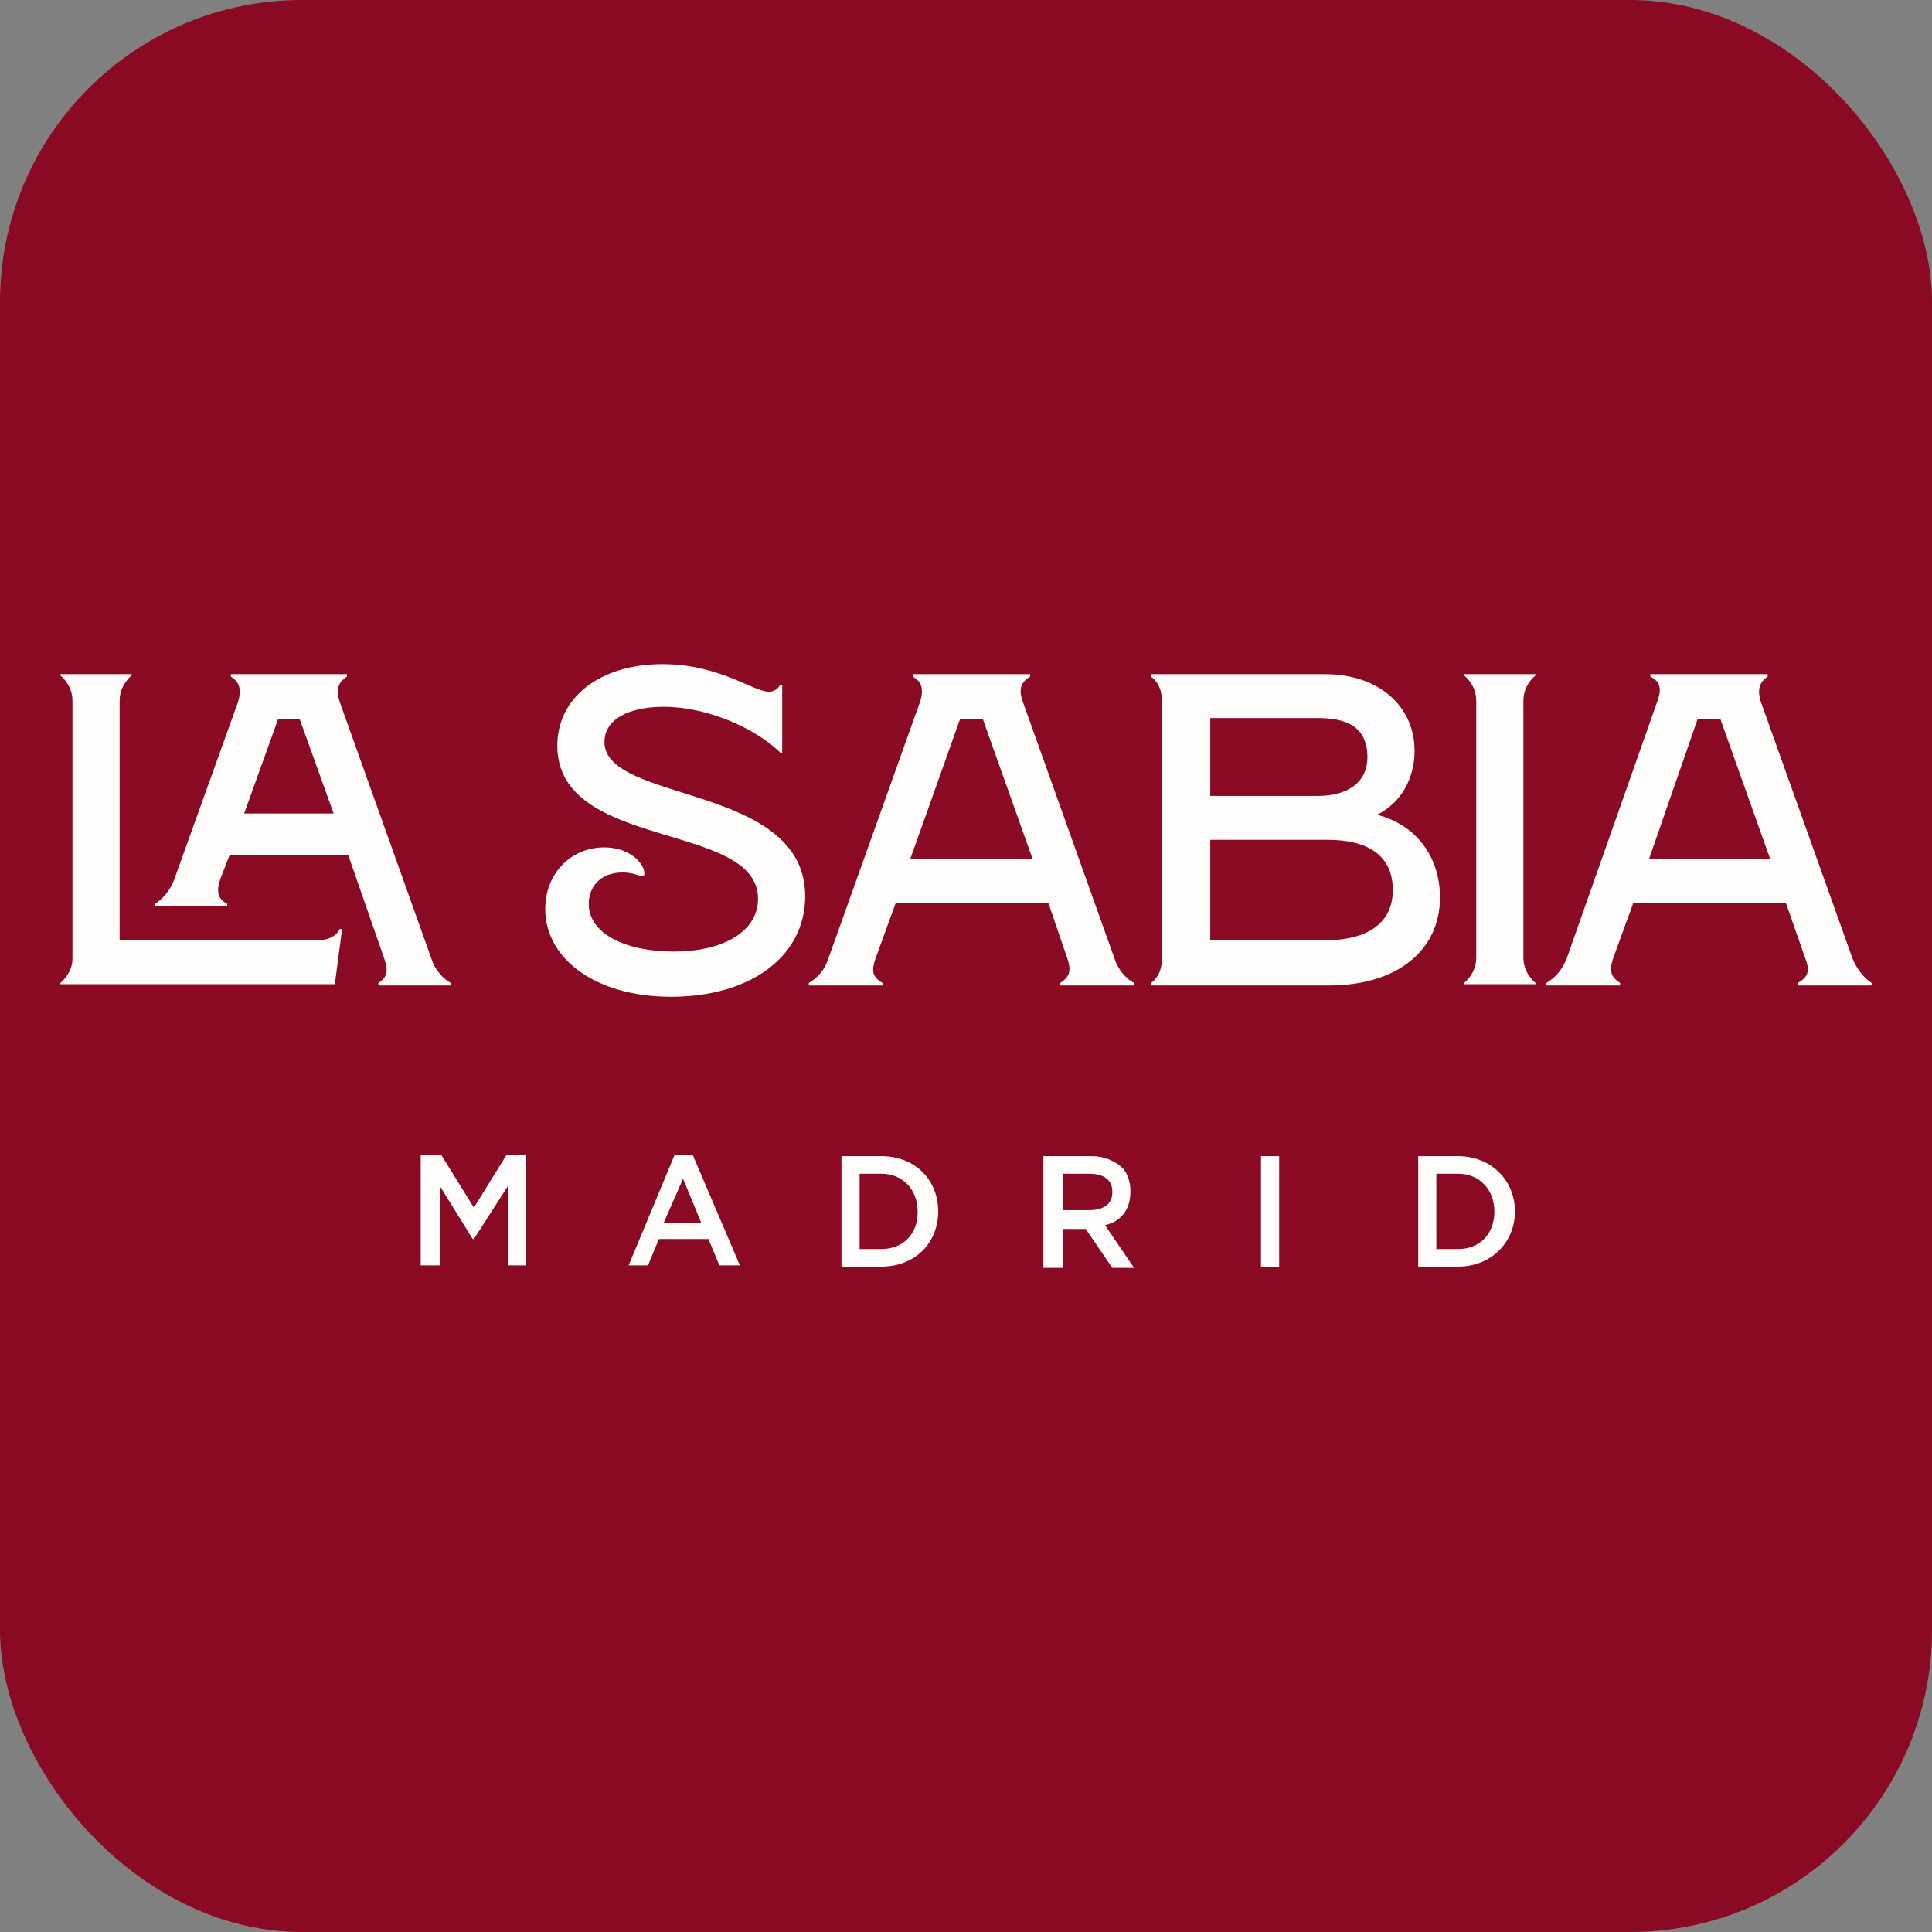
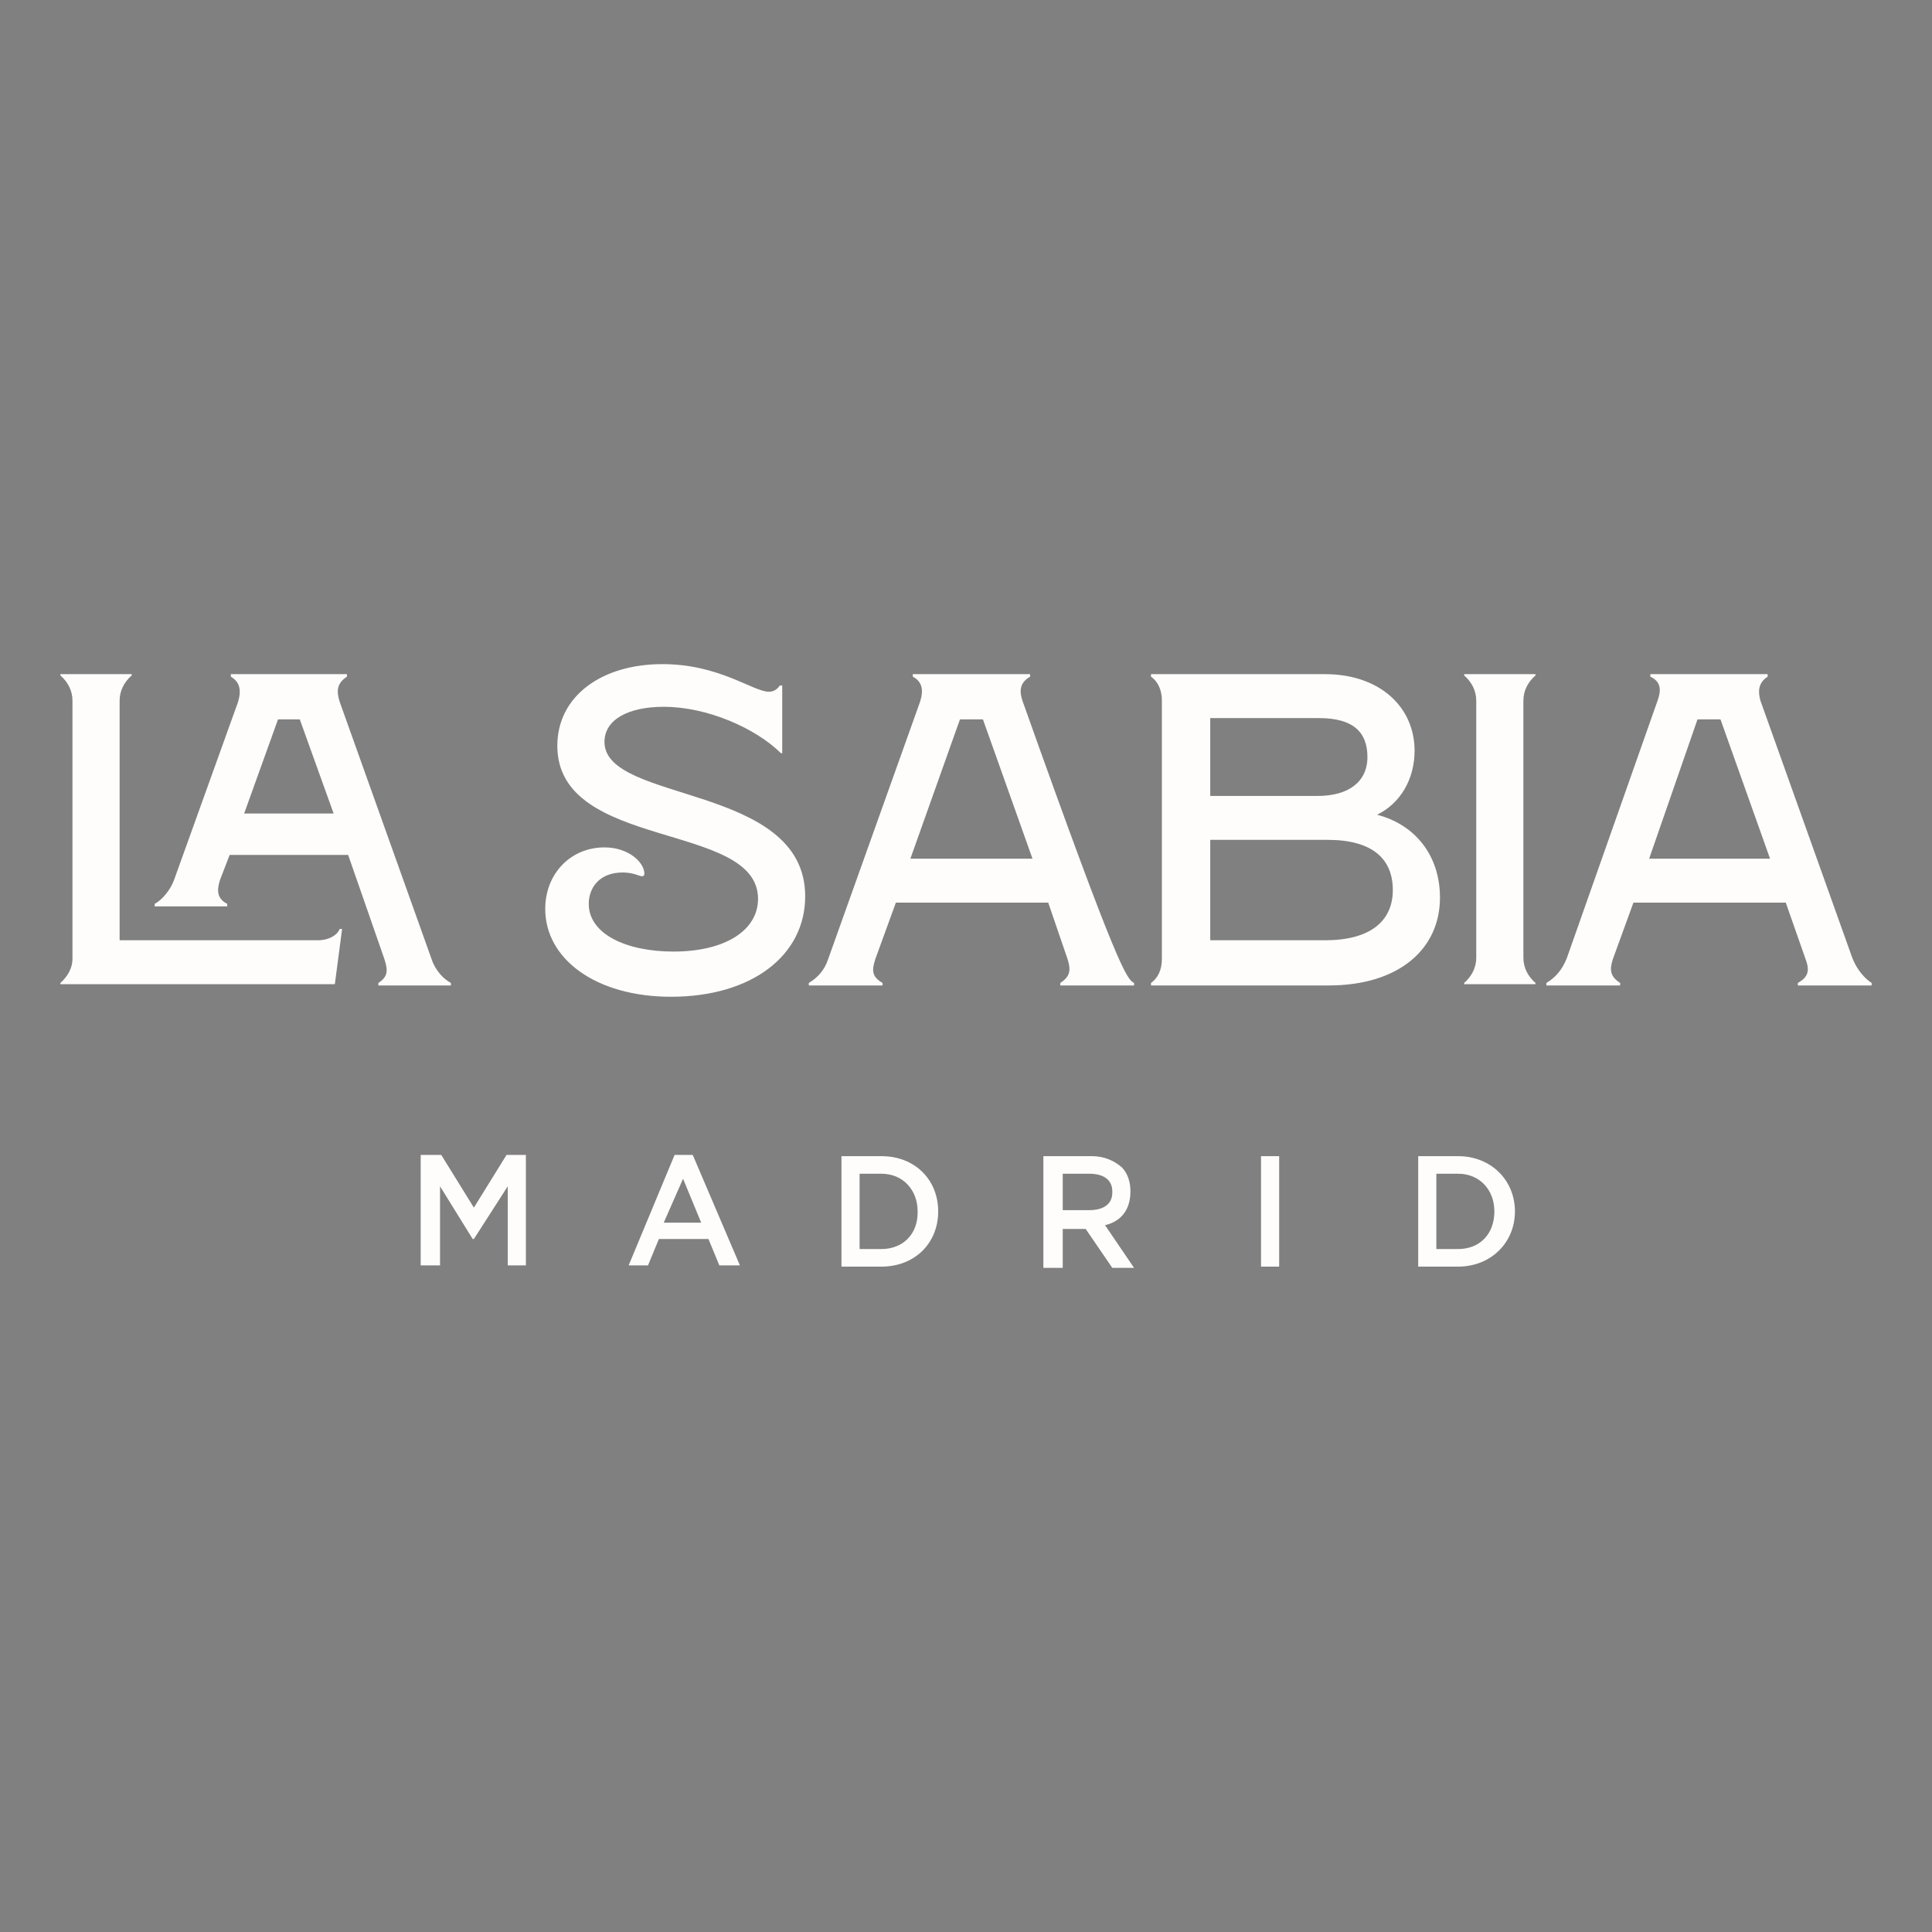
<svg xmlns="http://www.w3.org/2000/svg" width="256" height="256" viewBox="0 0 256 256" fill="none">
  <rect x="0" y="0" width="256" height="256" fill="#808080" stroke="none" />
-   <rect width="256" height="256" rx="40" fill="#8A0923" />
-   <path d="M55.744 153.031H58.467L62.793 160.017L67.119 153.031H69.682V167.667H67.279V157.189L62.793 164.175H62.633L58.307 157.189V167.667H55.744V153.031ZM89.389 153.031H91.792L98.04 167.667H95.316L93.874 164.175H87.306L85.864 167.667H83.3L89.389 153.031ZM92.913 162.013L90.51 156.191L87.947 162.013H92.913ZM111.498 153.197H116.785C121.271 153.197 124.315 156.358 124.315 160.516C124.315 164.674 121.271 167.834 116.785 167.834H111.498V153.197ZM113.901 155.526V165.505H116.785C119.669 165.505 121.591 163.509 121.591 160.682V160.516C121.591 157.688 119.669 155.526 116.785 155.526H113.901ZM138.254 153.197H144.662C146.425 153.197 147.706 153.863 148.668 154.694C149.469 155.526 149.789 156.69 149.789 157.855C149.789 160.349 148.507 161.846 146.425 162.345L150.27 168H147.386L143.861 162.844H140.817V168H138.254V153.197ZM144.342 160.349C146.264 160.349 147.386 159.518 147.386 158.021V157.855C147.386 156.358 146.264 155.526 144.342 155.526H140.817V160.349H144.342ZM167.092 153.197H169.495V167.834H167.092V153.197ZM187.92 153.197H193.207C197.533 153.197 200.737 156.358 200.737 160.516C200.737 164.674 197.533 167.834 193.207 167.834H187.92V153.197ZM190.323 155.526V165.505H193.207C196.091 165.505 198.013 163.509 198.013 160.516C198.013 157.688 196.091 155.526 193.207 155.526H190.323ZM8 130.245C8.961 129.414 9.602 128.249 9.602 127.085V92.823C9.602 91.493 8.961 90.329 8 89.497V89.33H17.453V89.497C16.491 90.329 15.851 91.493 15.851 92.823V124.59H42.126C43.568 124.59 44.689 123.925 45.009 123.094H45.33L44.368 130.412H8V130.245ZM23.06 116.607L31.551 92.99C32.032 91.326 31.712 90.329 30.59 89.663V89.33H45.971V89.663C44.689 90.495 44.529 91.493 45.009 92.99L57.186 127.085C57.666 128.582 58.788 129.746 59.749 130.245V130.578H50.136V130.245C51.418 129.414 51.418 128.582 50.937 127.085L46.131 113.281H30.43L29.148 116.607C28.668 118.104 28.828 119.102 30.11 119.767V120.1H20.497V119.767C21.458 119.268 22.579 117.938 23.06 116.607ZM44.208 107.792L39.722 95.318H36.839L32.352 107.792H44.208ZM72.246 120.432C72.246 115.775 75.61 112.283 80.096 112.283C83.3 112.283 85.383 114.279 85.383 115.775C85.383 115.997 85.276 116.108 85.063 116.108C84.742 116.108 83.941 115.609 82.499 115.609C79.455 115.609 78.013 117.605 78.013 119.767C78.013 123.759 82.98 126.087 89.228 126.087C96.118 126.087 100.443 123.26 100.443 119.102C100.443 108.79 73.848 112.782 73.848 98.811C73.848 92.324 79.615 88 87.786 88C95.317 88 99.802 91.659 101.885 91.659C102.526 91.659 103.007 91.326 103.327 90.827H103.648V99.809H103.487C100.123 96.482 93.714 93.655 87.947 93.655C83.3 93.655 80.096 95.318 80.096 98.312C80.096 106.461 106.692 103.8 106.692 118.769C106.692 126.586 99.642 132.075 88.908 132.075C78.975 132.075 72.246 127.085 72.246 120.432ZM109.736 127.085L121.912 92.99C122.393 91.493 122.232 90.329 120.951 89.663V89.33H136.491V89.663C135.049 90.495 135.049 91.659 135.53 92.99L147.706 127.085C148.187 128.582 149.308 129.746 150.27 130.245V130.578H140.497V130.245C141.778 129.414 141.939 128.582 141.458 127.085L138.895 119.601H118.708L115.984 127.085C115.503 128.582 115.503 129.414 116.945 130.245V130.578H107.172V130.245C108.294 129.58 109.255 128.582 109.736 127.085ZM136.812 113.78L130.243 95.318H127.199L120.63 113.78H136.812ZM152.513 130.245C153.474 129.58 153.955 128.416 153.955 127.085V92.823C153.955 91.493 153.474 90.329 152.513 89.663V89.33H175.583C182.793 89.33 187.439 93.655 187.439 99.476C187.439 103.302 185.517 106.462 182.473 107.958C187.6 109.289 190.804 113.447 190.804 118.936C190.804 125.755 185.357 130.578 176.064 130.578H152.513V130.245ZM174.622 105.464C178.628 105.464 181.191 103.634 181.191 100.308C181.191 96.981 179.268 95.152 174.782 95.152H160.363V105.464H174.622ZM175.583 124.59C181.511 124.59 184.555 122.096 184.555 117.938C184.555 113.78 181.832 111.285 175.904 111.285H160.363V124.59H175.583ZM194.008 130.245C194.969 129.414 195.61 128.25 195.61 126.919V92.823C195.61 91.493 194.969 90.329 194.008 89.497V89.33H203.461V89.497C202.499 90.329 201.858 91.493 201.858 92.823V126.919C201.858 128.25 202.499 129.414 203.461 130.245V130.412H194.008V130.245ZM207.626 126.919L219.642 92.823C220.123 91.493 220.123 90.329 218.681 89.663V89.33H234.222V89.663C232.94 90.495 232.94 91.659 233.26 92.823L245.437 126.919C246.077 128.582 247.199 129.746 248 130.245V130.578H238.227V130.245C239.669 129.414 239.829 128.582 239.188 126.919L236.625 119.601H216.438L213.714 127.085C213.234 128.582 213.394 129.414 214.676 130.245V130.578H204.903V130.245C206.024 129.58 206.985 128.582 207.626 126.919ZM234.542 113.78L227.973 95.318H224.929L218.521 113.78H234.542Z" fill="#FFFDFB" />
+   <path d="M55.744 153.031H58.467L62.793 160.017L67.119 153.031H69.682V167.667H67.279V157.189L62.793 164.175H62.633L58.307 157.189V167.667H55.744V153.031ZM89.389 153.031H91.792L98.04 167.667H95.316L93.874 164.175H87.306L85.864 167.667H83.3L89.389 153.031ZM92.913 162.013L90.51 156.191L87.947 162.013H92.913ZM111.498 153.197H116.785C121.271 153.197 124.315 156.358 124.315 160.516C124.315 164.674 121.271 167.834 116.785 167.834H111.498V153.197ZM113.901 155.526V165.505H116.785C119.669 165.505 121.591 163.509 121.591 160.682V160.516C121.591 157.688 119.669 155.526 116.785 155.526H113.901ZM138.254 153.197H144.662C146.425 153.197 147.706 153.863 148.668 154.694C149.469 155.526 149.789 156.69 149.789 157.855C149.789 160.349 148.507 161.846 146.425 162.345L150.27 168H147.386L143.861 162.844H140.817V168H138.254V153.197ZM144.342 160.349C146.264 160.349 147.386 159.518 147.386 158.021V157.855C147.386 156.358 146.264 155.526 144.342 155.526H140.817V160.349H144.342ZM167.092 153.197H169.495V167.834H167.092V153.197ZM187.92 153.197H193.207C197.533 153.197 200.737 156.358 200.737 160.516C200.737 164.674 197.533 167.834 193.207 167.834H187.92V153.197ZM190.323 155.526V165.505H193.207C196.091 165.505 198.013 163.509 198.013 160.516C198.013 157.688 196.091 155.526 193.207 155.526H190.323ZM8 130.245C8.961 129.414 9.602 128.249 9.602 127.085V92.823C9.602 91.493 8.961 90.329 8 89.497V89.33H17.453V89.497C16.491 90.329 15.851 91.493 15.851 92.823V124.59H42.126C43.568 124.59 44.689 123.925 45.009 123.094H45.33L44.368 130.412H8V130.245ZM23.06 116.607L31.551 92.99C32.032 91.326 31.712 90.329 30.59 89.663V89.33H45.971V89.663C44.689 90.495 44.529 91.493 45.009 92.99L57.186 127.085C57.666 128.582 58.788 129.746 59.749 130.245V130.578H50.136V130.245C51.418 129.414 51.418 128.582 50.937 127.085L46.131 113.281H30.43L29.148 116.607C28.668 118.104 28.828 119.102 30.11 119.767V120.1H20.497V119.767C21.458 119.268 22.579 117.938 23.06 116.607ZM44.208 107.792L39.722 95.318H36.839L32.352 107.792H44.208ZM72.246 120.432C72.246 115.775 75.61 112.283 80.096 112.283C83.3 112.283 85.383 114.279 85.383 115.775C85.383 115.997 85.276 116.108 85.063 116.108C84.742 116.108 83.941 115.609 82.499 115.609C79.455 115.609 78.013 117.605 78.013 119.767C78.013 123.759 82.98 126.087 89.228 126.087C96.118 126.087 100.443 123.26 100.443 119.102C100.443 108.79 73.848 112.782 73.848 98.811C73.848 92.324 79.615 88 87.786 88C95.317 88 99.802 91.659 101.885 91.659C102.526 91.659 103.007 91.326 103.327 90.827H103.648V99.809H103.487C100.123 96.482 93.714 93.655 87.947 93.655C83.3 93.655 80.096 95.318 80.096 98.312C80.096 106.461 106.692 103.8 106.692 118.769C106.692 126.586 99.642 132.075 88.908 132.075C78.975 132.075 72.246 127.085 72.246 120.432ZM109.736 127.085L121.912 92.99C122.393 91.493 122.232 90.329 120.951 89.663V89.33H136.491V89.663C135.049 90.495 135.049 91.659 135.53 92.99C148.187 128.582 149.308 129.746 150.27 130.245V130.578H140.497V130.245C141.778 129.414 141.939 128.582 141.458 127.085L138.895 119.601H118.708L115.984 127.085C115.503 128.582 115.503 129.414 116.945 130.245V130.578H107.172V130.245C108.294 129.58 109.255 128.582 109.736 127.085ZM136.812 113.78L130.243 95.318H127.199L120.63 113.78H136.812ZM152.513 130.245C153.474 129.58 153.955 128.416 153.955 127.085V92.823C153.955 91.493 153.474 90.329 152.513 89.663V89.33H175.583C182.793 89.33 187.439 93.655 187.439 99.476C187.439 103.302 185.517 106.462 182.473 107.958C187.6 109.289 190.804 113.447 190.804 118.936C190.804 125.755 185.357 130.578 176.064 130.578H152.513V130.245ZM174.622 105.464C178.628 105.464 181.191 103.634 181.191 100.308C181.191 96.981 179.268 95.152 174.782 95.152H160.363V105.464H174.622ZM175.583 124.59C181.511 124.59 184.555 122.096 184.555 117.938C184.555 113.78 181.832 111.285 175.904 111.285H160.363V124.59H175.583ZM194.008 130.245C194.969 129.414 195.61 128.25 195.61 126.919V92.823C195.61 91.493 194.969 90.329 194.008 89.497V89.33H203.461V89.497C202.499 90.329 201.858 91.493 201.858 92.823V126.919C201.858 128.25 202.499 129.414 203.461 130.245V130.412H194.008V130.245ZM207.626 126.919L219.642 92.823C220.123 91.493 220.123 90.329 218.681 89.663V89.33H234.222V89.663C232.94 90.495 232.94 91.659 233.26 92.823L245.437 126.919C246.077 128.582 247.199 129.746 248 130.245V130.578H238.227V130.245C239.669 129.414 239.829 128.582 239.188 126.919L236.625 119.601H216.438L213.714 127.085C213.234 128.582 213.394 129.414 214.676 130.245V130.578H204.903V130.245C206.024 129.58 206.985 128.582 207.626 126.919ZM234.542 113.78L227.973 95.318H224.929L218.521 113.78H234.542Z" fill="#FFFDFB" />
</svg>